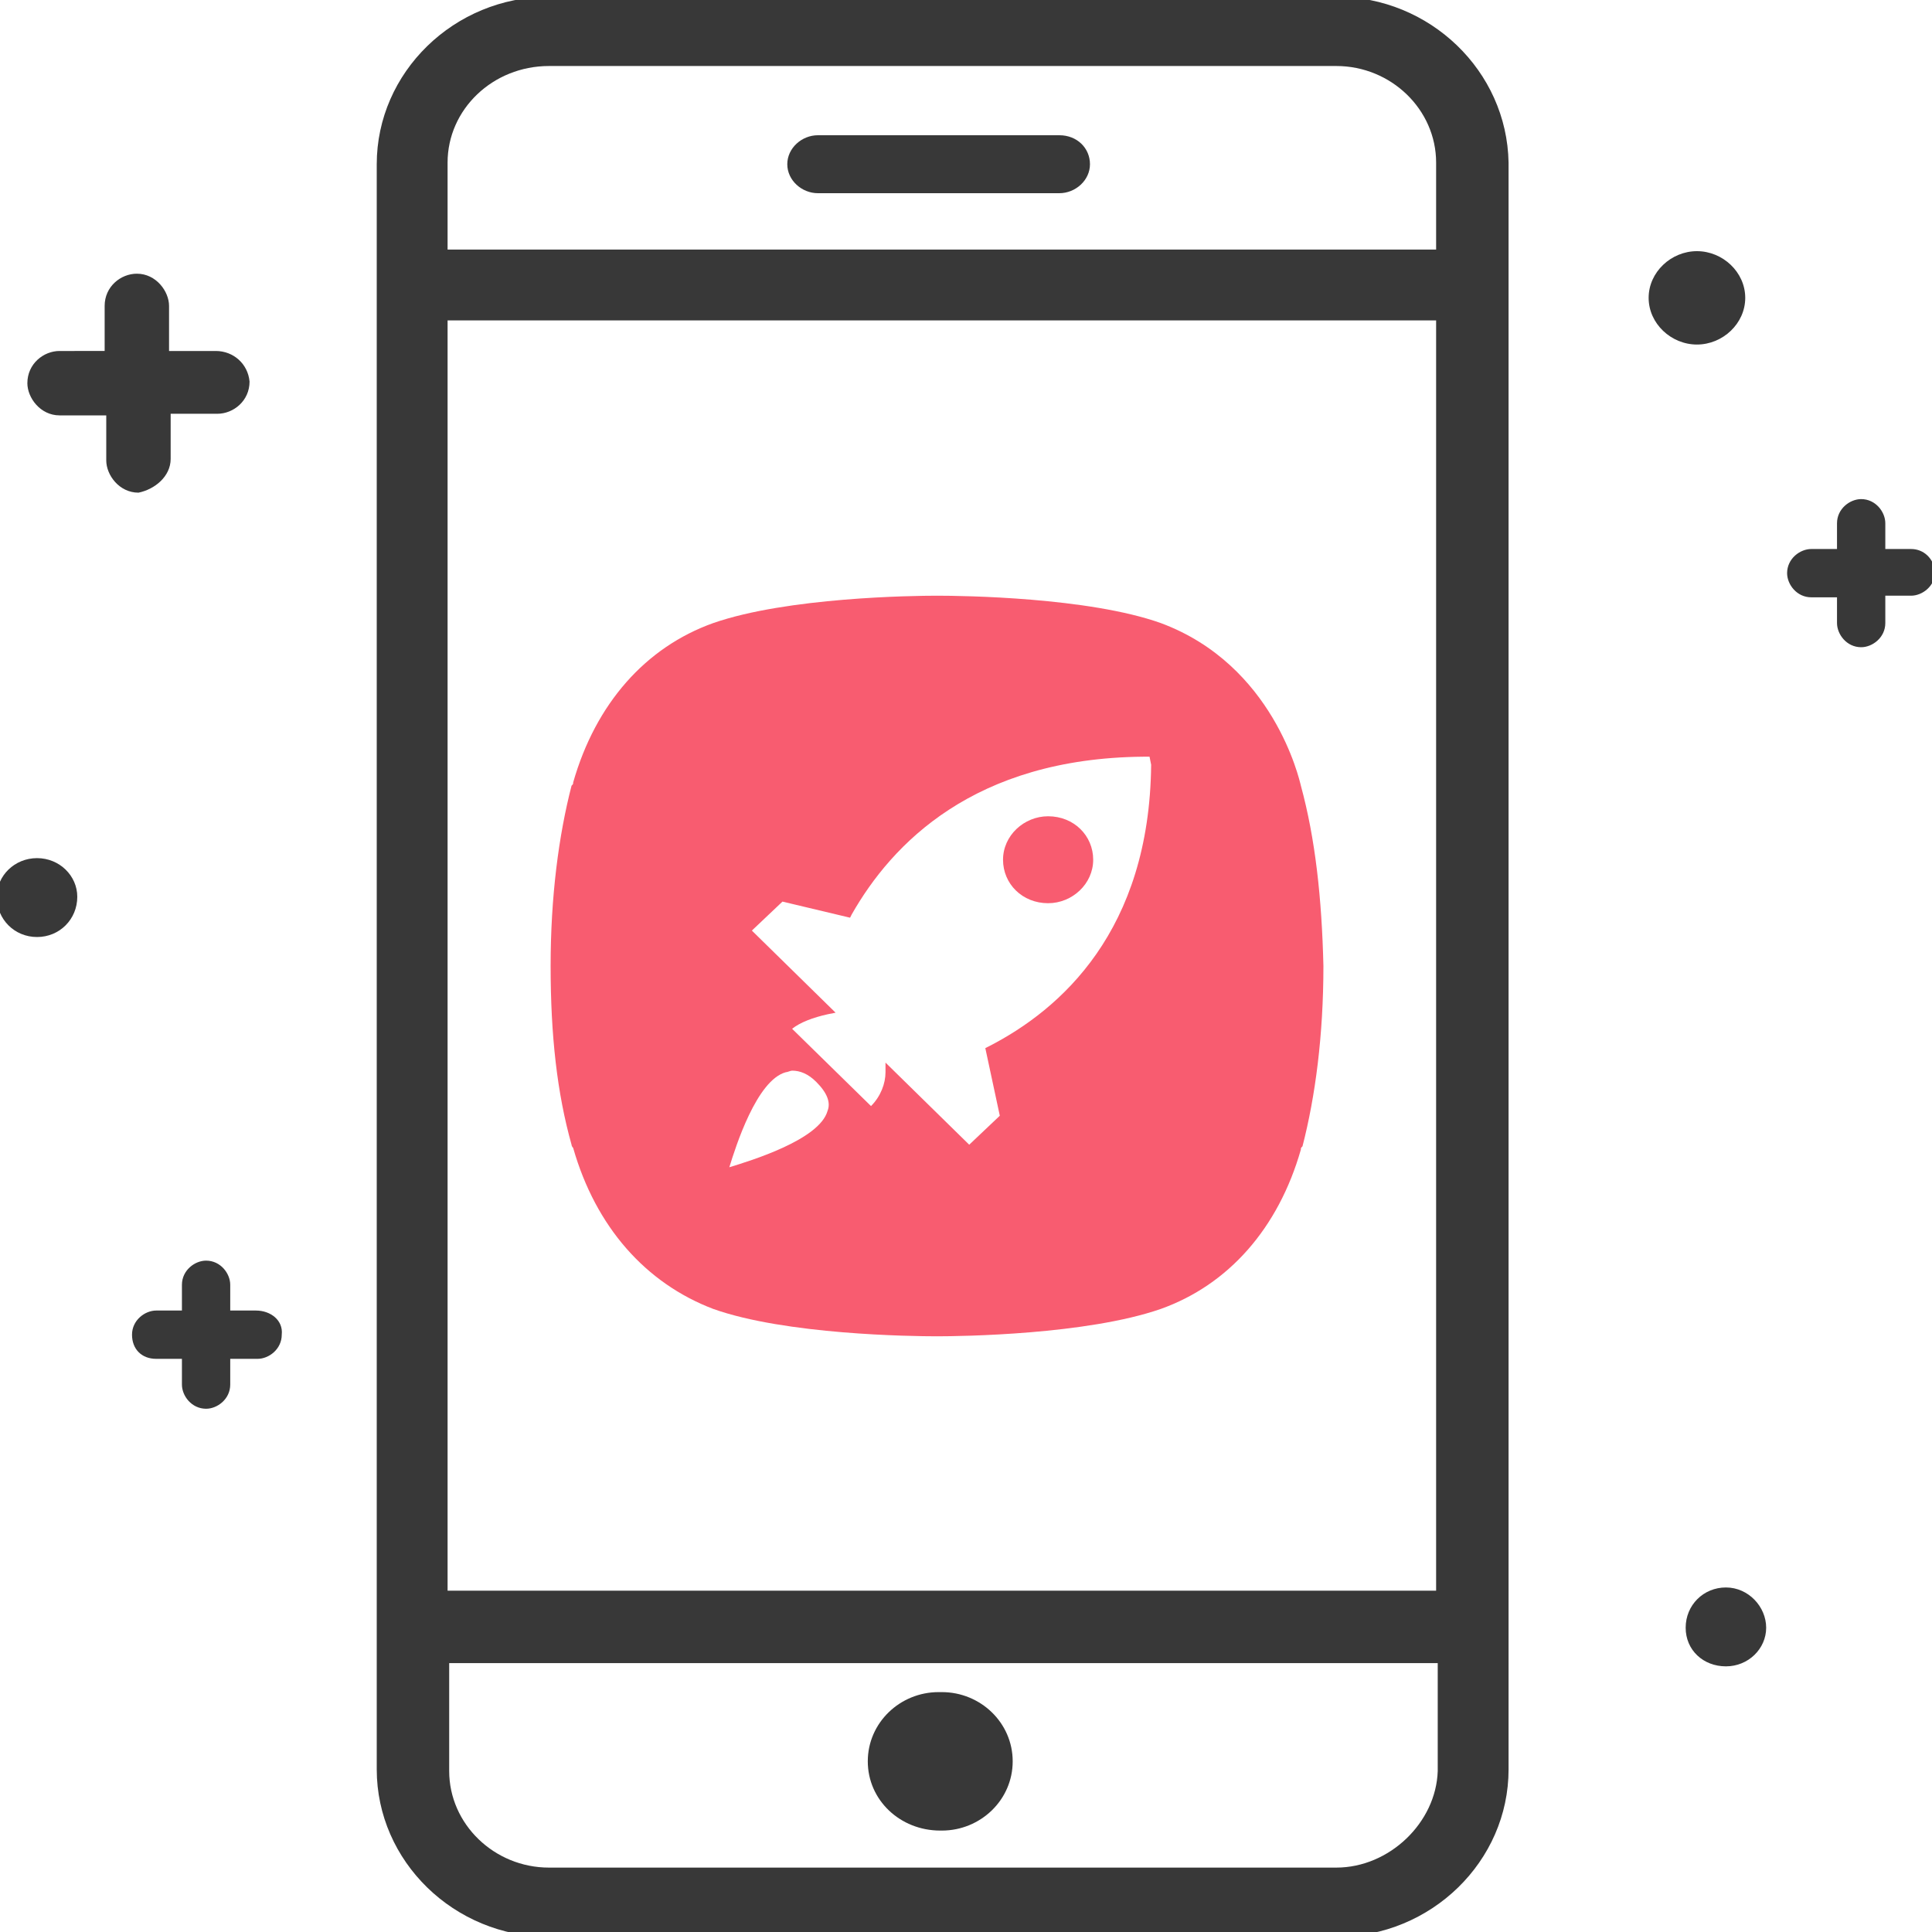
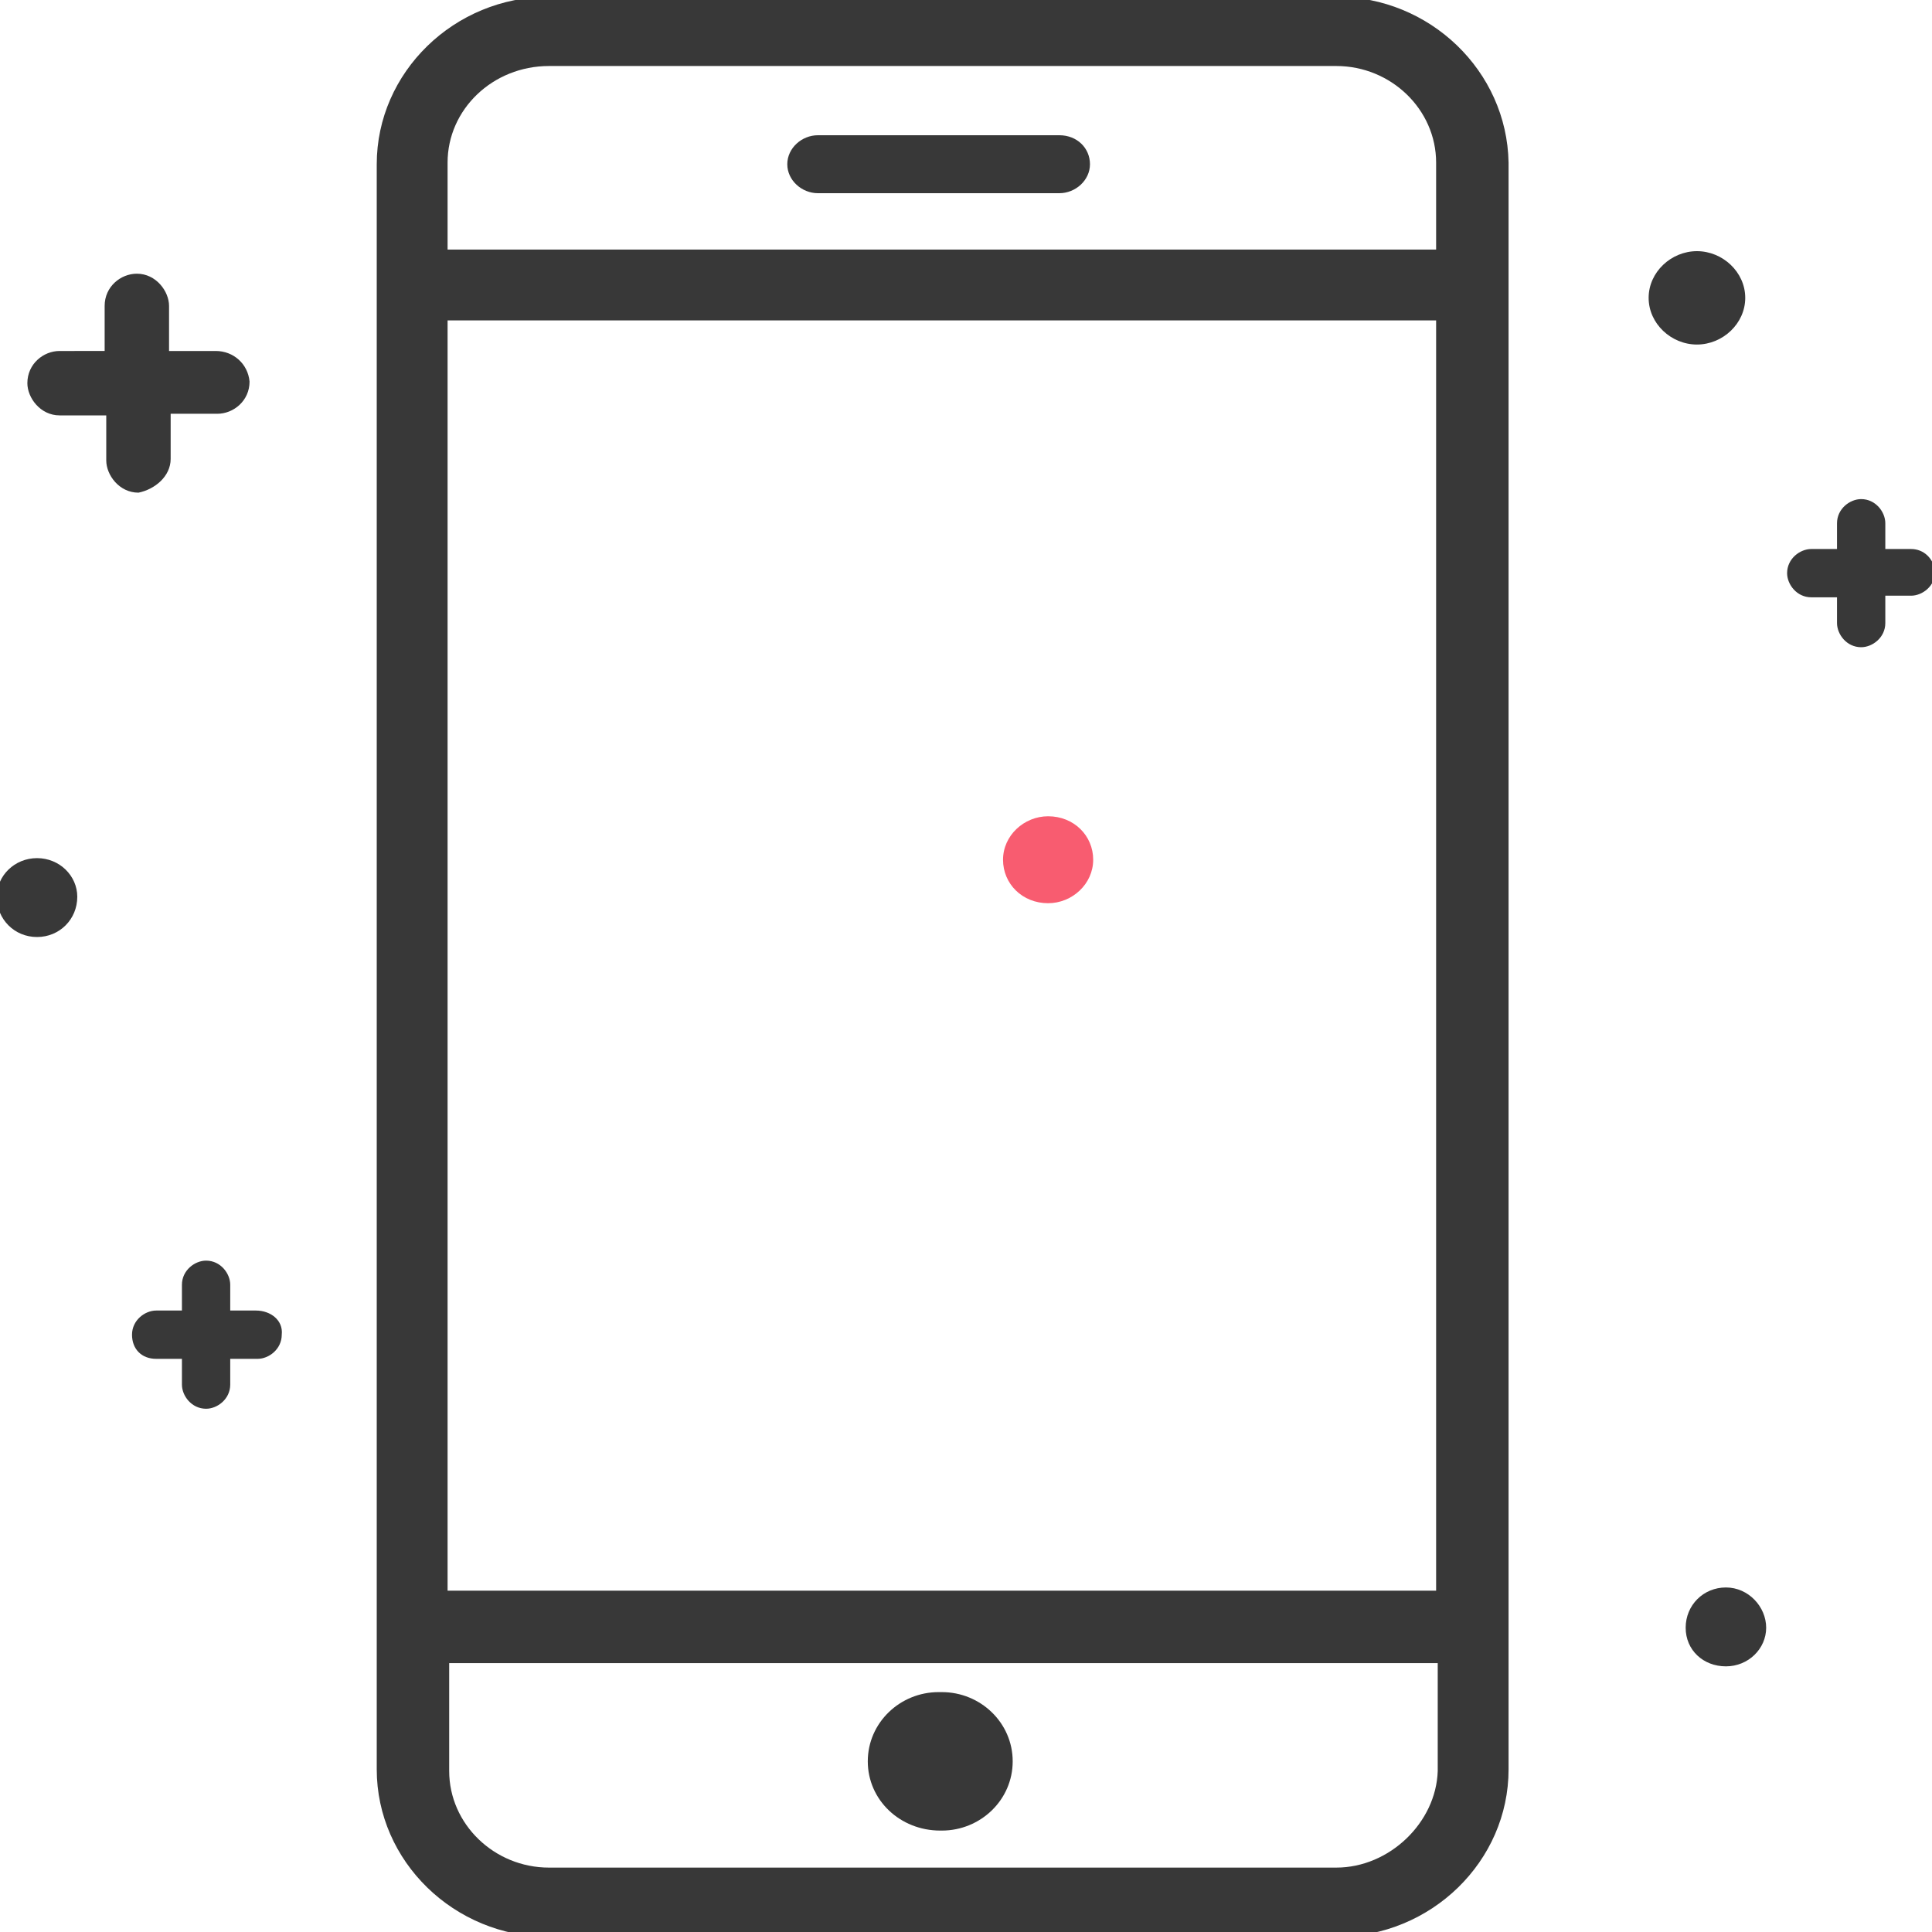
<svg xmlns="http://www.w3.org/2000/svg" version="1.1" id="Layer_2" x="0" y="0" viewBox="0 0 120 120" style="enable-background:new 0 0 120 120" xml:space="preserve">
  <style>.st0{fill:#383838}.st1{fill:#f85c70}</style>
  <path class="st0" d="M83-.2H34.1c-5.9 0-10.7 4.7-10.7 10.4v99.7c0 5.7 4.8 10.4 10.7 10.4H83c5.9 0 10.7-4.7 10.7-10.4V10.1C93.6 4.4 88.8-.2 83-.2zm6.3 103.5v6.7c-.1 3.2-3 6-6.3 6H34.1c-3.4 0-6.2-2.7-6.2-6v-6.7h61.4zM27.8 15.5v-5.4c0-3.3 2.8-6 6.3-6H83c3.4 0 6.2 2.7 6.2 6v5.4H27.8zm61.4 4.4v78.9H27.8V19.9h61.4z" />
  <path class="st0" d="M58.4 113.7s0-.1 0 0h.1c2.4 0 4.4-1.9 4.4-4.3s-2-4.3-4.4-4.3h-.2c-2.4 0-4.4 1.9-4.4 4.3s2 4.3 4.5 4.3zM65.8 8.4h-15c-1 0-1.9.8-1.9 1.8s.9 1.8 1.9 1.8h15c1 0 1.9-.8 1.9-1.8s-.8-1.8-1.9-1.8zM118.7 34.1h-1.6v-1.6c0-.7-.6-1.5-1.5-1.5-.7 0-1.5.6-1.5 1.5v1.6h-1.6c-.7 0-1.5.6-1.5 1.5 0 .7.6 1.5 1.5 1.5h1.6v1.6c0 .7.6 1.5 1.5 1.5.7 0 1.5-.6 1.5-1.5V37h1.6c.7 0 1.5-.6 1.5-1.5-.1-.8-.7-1.4-1.5-1.4zM15.9 81.4h-1.6v-1.6c0-.7-.6-1.5-1.5-1.5-.7 0-1.5.6-1.5 1.5v1.6H9.7c-.7 0-1.5.6-1.5 1.5s.6 1.5 1.5 1.5h1.6V86c0 .7.6 1.5 1.5 1.5.7 0 1.5-.6 1.5-1.5v-1.6H16c.7 0 1.5-.6 1.5-1.5.1-.9-.7-1.5-1.6-1.5zM10.6 28.5v-2.8h2.9c1 0 2-.8 2-2-.1-1.1-1-1.9-2.1-1.9h-2.9V19c0-.9-.8-2-2-2-1 0-2 .8-2 2v2.8H3.7c-1 0-2 .8-2 2 0 .9.8 2 2 2h2.9v2.8c0 .9.8 2 2 2 1-.2 2-1 2-2.1zM2.3 53.3c-1.4 0-2.5 1.1-2.5 2.4 0 1.4 1.1 2.5 2.5 2.5s2.5-1.1 2.5-2.5c0-1.3-1.1-2.4-2.5-2.4zM107.2 98.6c-1.4 0-2.5 1.1-2.5 2.5s1.1 2.4 2.5 2.4 2.5-1.1 2.5-2.4-1.1-2.5-2.5-2.5zM108.4 18.5c0-1.6-1.4-2.9-3-2.9s-3 1.3-3 2.9 1.4 2.9 3 2.9 3-1.3 3-2.9z" />
-   <path class="st1" d="M80.8 48.8c-.1-.4-1.7-7.5-8.7-10.1-4.5-1.6-12.3-1.7-13.9-1.7-1.5 0-9.3.1-13.9 1.7-4.2 1.5-7.3 5-8.7 9.9 0 .1 0 .1-.1.2-.8 3.1-1.3 6.9-1.3 11.2 0 4.3.4 7.9 1.3 11.1 0 0 0 .1.1.2 1.4 4.9 4.5 8.4 8.7 10 4.5 1.6 12.3 1.7 13.9 1.7 1.5 0 9.3-.1 13.9-1.7 4.2-1.5 7.3-5 8.7-9.9 0-.1 0-.1.1-.2.8-3.1 1.3-6.9 1.3-11.2-.1-4.2-.5-7.9-1.4-11.2zM62.1 69.3l-1.9 1.8L55 66v.6c0 .7-.3 1.5-.9 2.1l-4.9-4.8c.5-.4 1.3-.7 2.2-.9l.5-.1-5.2-5.1 1.9-1.8 4.2 1 .1-.2c2.5-4.4 7.6-9.7 18.1-9.8h.4l.1.5c-.1 10.3-5.6 15.2-10.1 17.5l-.2.1.9 4.2zM51.4 69c-.5 1.8-4.8 3.1-6.1 3.5.4-1.3 1.7-5.4 3.5-5.9.1 0 .3-.1.4-.1.5 0 1 .2 1.5.7.7.7.9 1.3.7 1.8z" />
  <path class="st1" d="M65.1 56.1c1.5 0 2.8-1.2 2.8-2.7 0-1.5-1.2-2.7-2.8-2.7-1.5 0-2.8 1.2-2.8 2.7 0 1.5 1.2 2.7 2.8 2.7z" />
</svg>